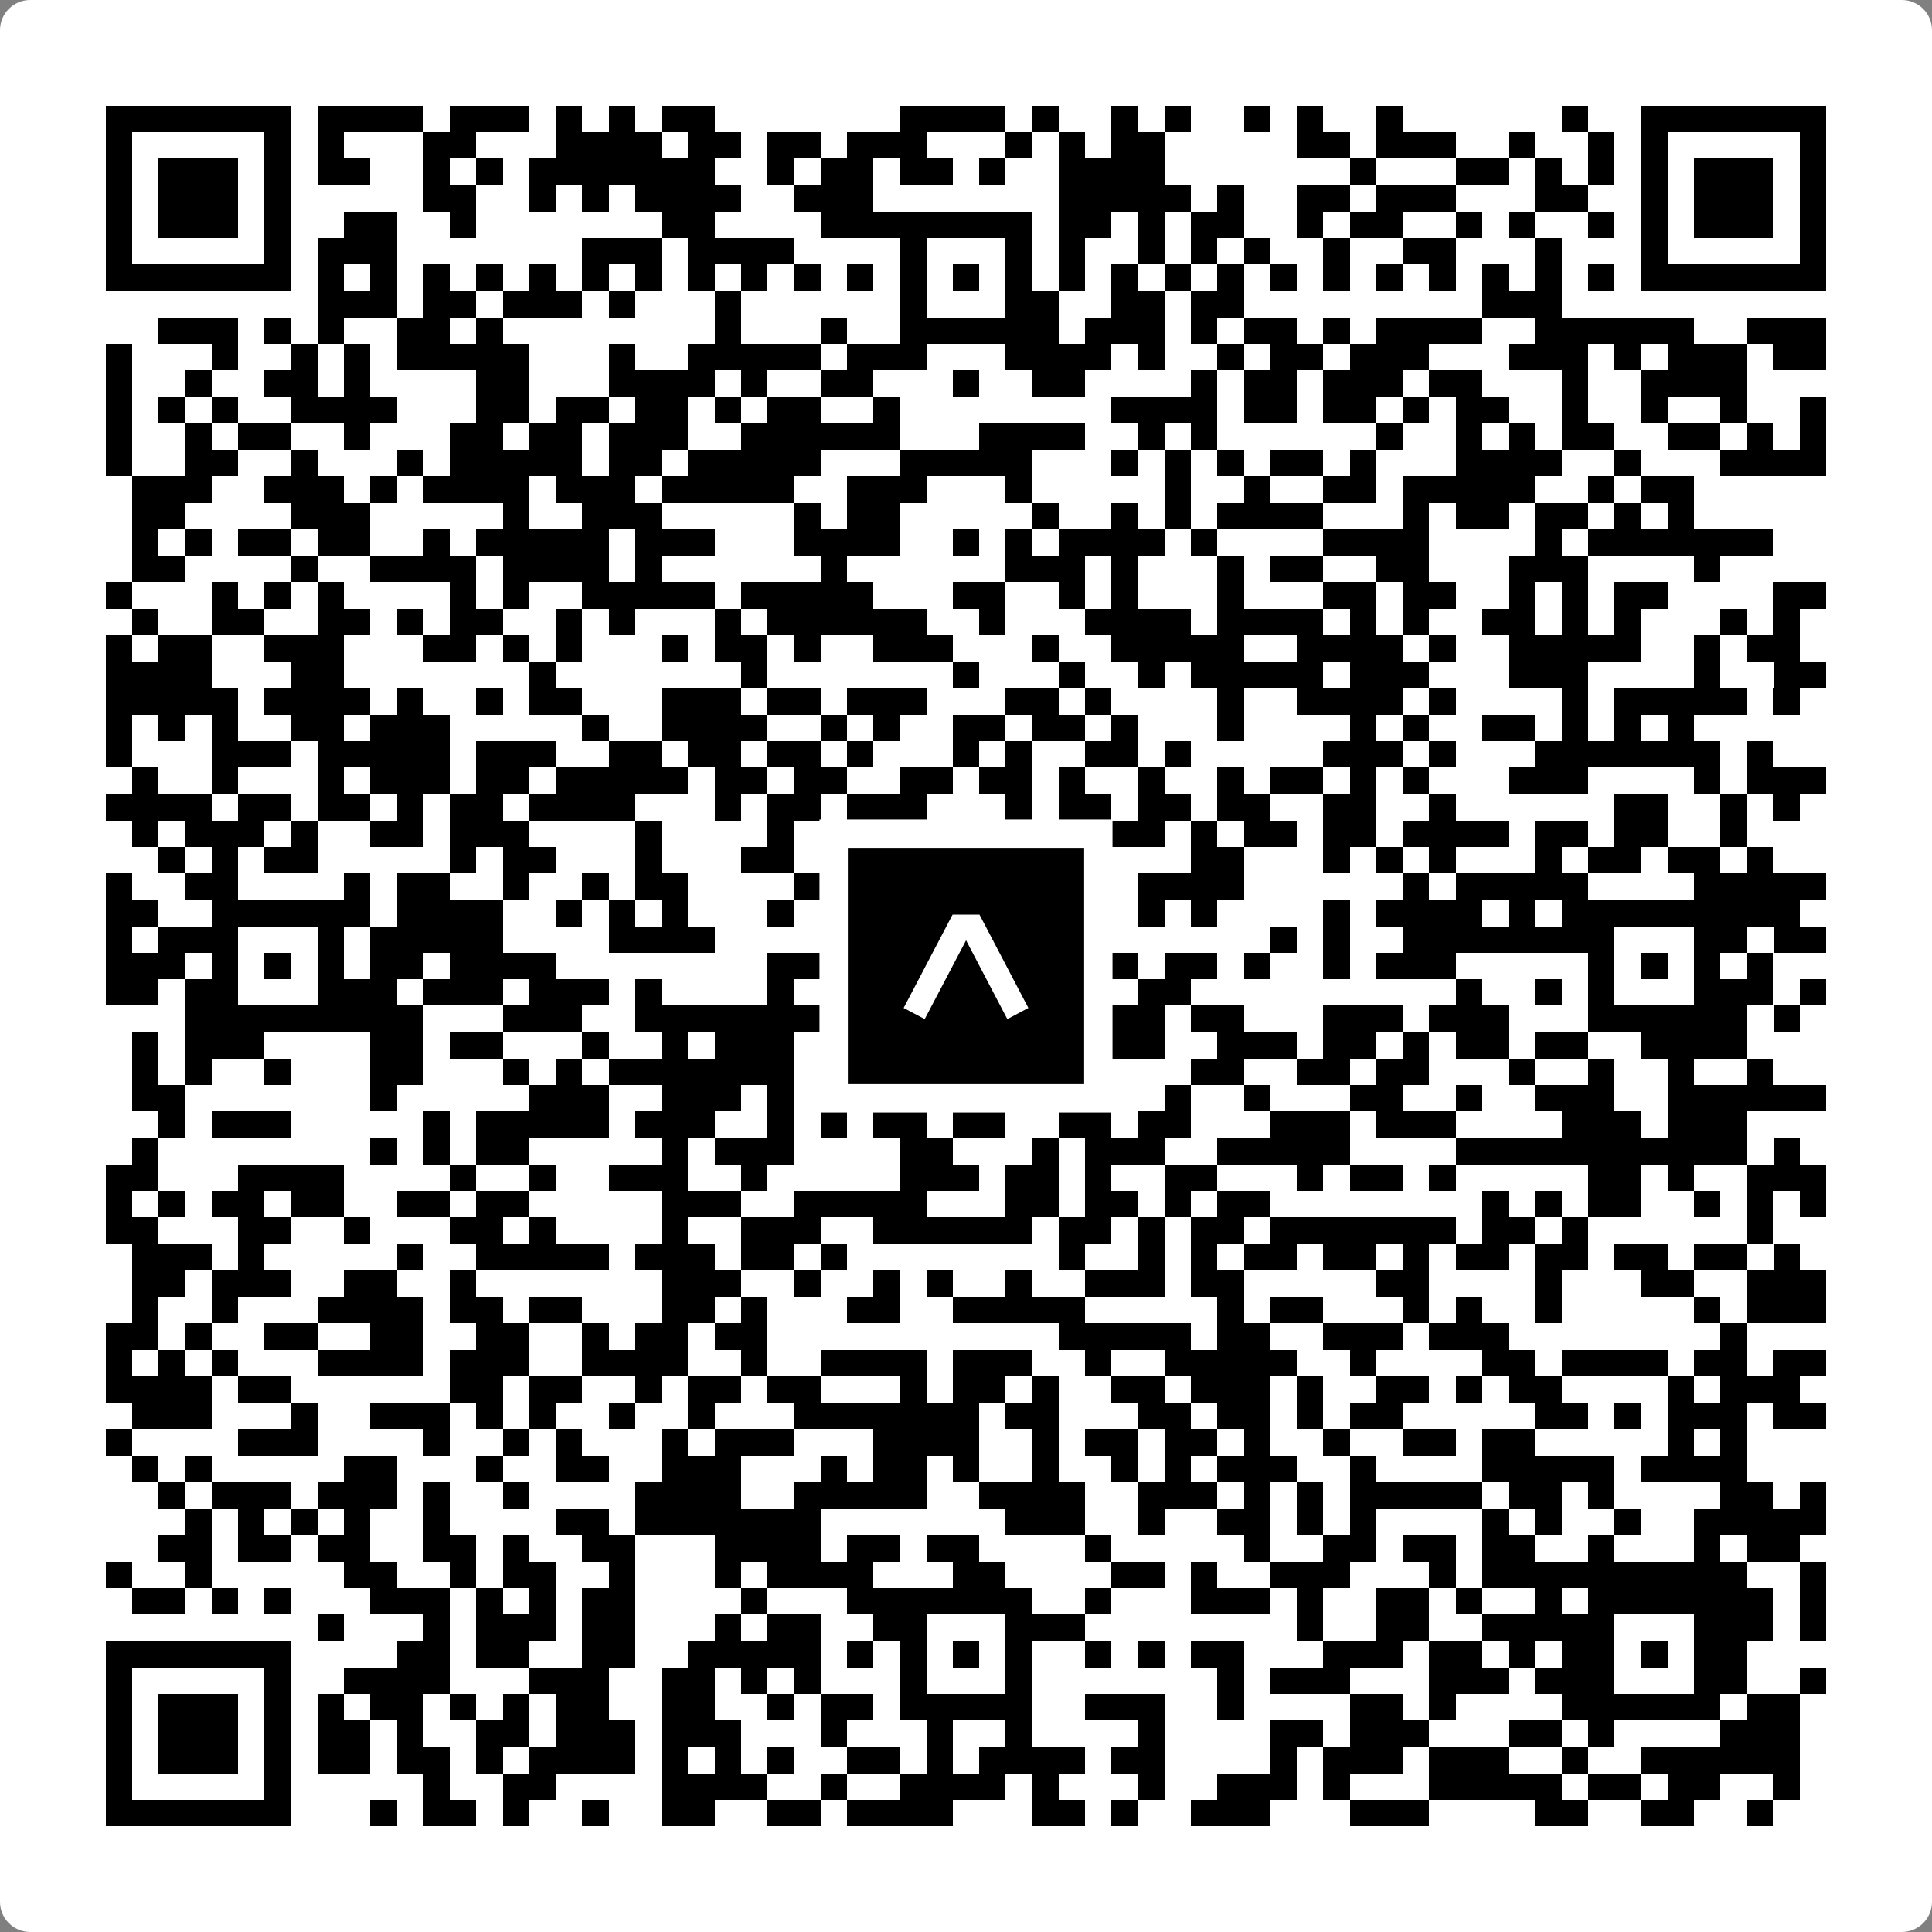
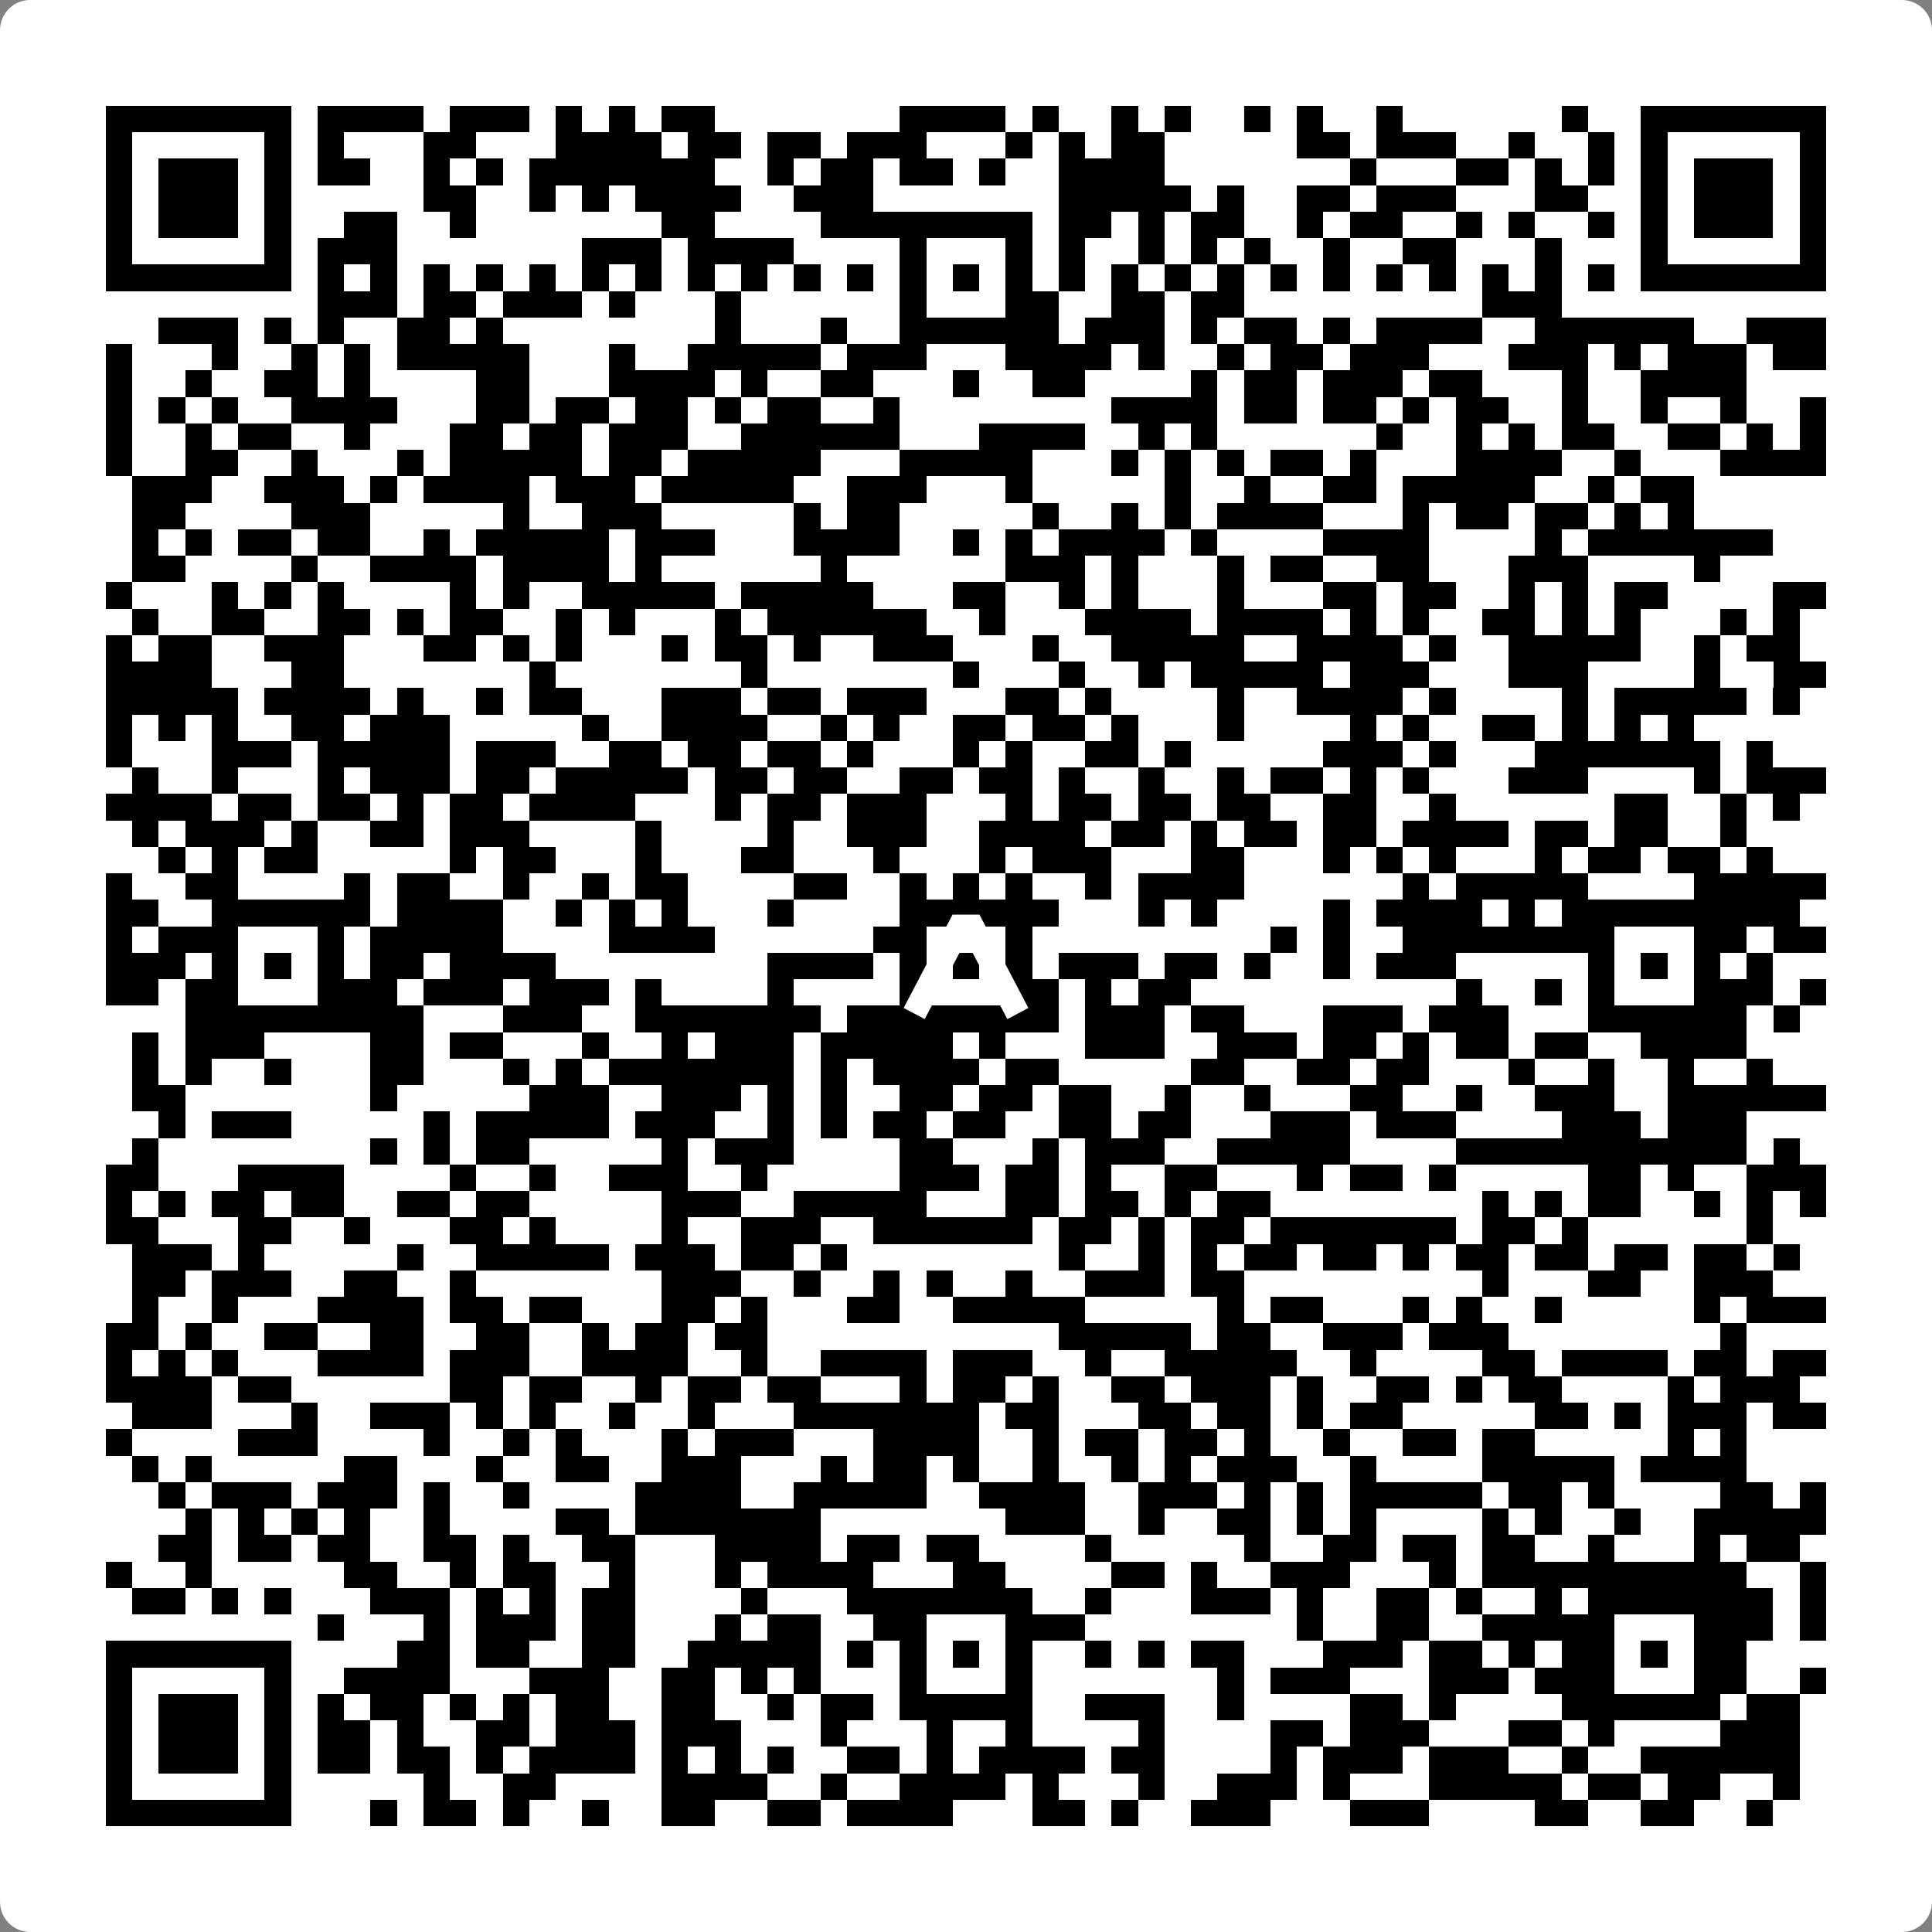
<svg xmlns="http://www.w3.org/2000/svg" width="512" height="512" viewBox="0 0 512 512" fill="none">
  <rect x="0" y="0" width="512" height="512" fill="#808080" stroke="none" />
  <path d="M0 8C0 3.582 3.582 0 8 0H504C508.418 0 512 3.582 512 8V504C512 508.418 508.418 512 504 512H8C3.582 512 0 508.418 0 504V8Z" fill="white" />
  <svg viewBox="0 0 73 73" shape-rendering="crispEdges" height="512" width="512" x="0" y="0">
-     <path stroke="#000000" d="M4 4.5h7m1 0h4m1 0h3m1 0h1m1 0h1m1 0h2m7 0h4m1 0h1m2 0h1m1 0h1m2 0h1m1 0h1m2 0h1m6 0h1m2 0h7M4 5.5h1m5 0h1m1 0h1m3 0h2m3 0h4m1 0h2m1 0h2m1 0h3m3 0h1m1 0h1m1 0h2m5 0h2m1 0h3m2 0h1m2 0h1m1 0h1m5 0h1M4 6.5h1m1 0h3m1 0h1m1 0h2m2 0h1m1 0h1m1 0h7m2 0h1m1 0h2m1 0h2m1 0h1m2 0h4m7 0h1m3 0h2m1 0h1m1 0h1m1 0h1m1 0h3m1 0h1M4 7.5h1m1 0h3m1 0h1m5 0h2m2 0h1m1 0h1m1 0h4m2 0h3m7 0h5m1 0h1m2 0h2m1 0h3m3 0h2m2 0h1m1 0h3m1 0h1M4 8.5h1m1 0h3m1 0h1m2 0h2m2 0h1m7 0h2m4 0h8m1 0h2m1 0h1m1 0h2m2 0h1m1 0h2m2 0h1m1 0h1m2 0h1m1 0h1m1 0h3m1 0h1M4 9.5h1m5 0h1m1 0h3m7 0h3m1 0h4m4 0h1m3 0h1m1 0h1m2 0h1m1 0h1m1 0h1m2 0h1m2 0h2m3 0h1m3 0h1m5 0h1M4 10.5h7m1 0h1m1 0h1m1 0h1m1 0h1m1 0h1m1 0h1m1 0h1m1 0h1m1 0h1m1 0h1m1 0h1m1 0h1m1 0h1m1 0h1m1 0h1m1 0h1m1 0h1m1 0h1m1 0h1m1 0h1m1 0h1m1 0h1m1 0h1m1 0h1m1 0h1m1 0h7M12 11.5h3m1 0h2m1 0h3m1 0h1m3 0h1m6 0h1m3 0h2m2 0h2m1 0h2m9 0h3M6 12.5h3m1 0h1m1 0h1m2 0h2m1 0h1m8 0h1m3 0h1m2 0h6m1 0h3m1 0h1m1 0h2m1 0h1m1 0h4m2 0h6m2 0h3M4 13.5h1m3 0h1m2 0h1m1 0h1m1 0h5m3 0h1m2 0h5m1 0h3m3 0h4m1 0h1m2 0h1m1 0h2m1 0h3m3 0h3m1 0h1m1 0h3m1 0h2M4 14.5h1m2 0h1m2 0h2m1 0h1m4 0h2m3 0h4m1 0h1m2 0h2m3 0h1m2 0h2m4 0h1m1 0h2m1 0h3m1 0h2m3 0h1m2 0h4M4 15.5h1m1 0h1m1 0h1m2 0h4m3 0h2m1 0h2m1 0h2m1 0h1m1 0h2m2 0h1m8 0h4m1 0h2m1 0h2m1 0h1m1 0h2m2 0h1m2 0h1m2 0h1m2 0h1M4 16.5h1m2 0h1m1 0h2m2 0h1m3 0h2m1 0h2m1 0h3m2 0h6m3 0h4m2 0h1m1 0h1m6 0h1m2 0h1m1 0h1m1 0h2m2 0h2m1 0h1m1 0h1M4 17.5h1m2 0h2m2 0h1m3 0h1m1 0h5m1 0h2m1 0h5m3 0h5m3 0h1m1 0h1m1 0h1m1 0h2m1 0h1m3 0h4m2 0h1m3 0h4M5 18.5h3m2 0h3m1 0h1m1 0h4m1 0h3m1 0h5m2 0h3m3 0h1m5 0h1m2 0h1m2 0h2m1 0h5m2 0h1m1 0h2M5 19.5h2m4 0h3m5 0h1m2 0h3m5 0h1m1 0h2m5 0h1m2 0h1m1 0h1m1 0h4m3 0h1m1 0h2m1 0h2m1 0h1m1 0h1M5 20.5h1m1 0h1m1 0h2m1 0h2m2 0h1m1 0h5m1 0h3m3 0h4m2 0h1m1 0h1m1 0h4m1 0h1m4 0h4m4 0h1m1 0h7M5 21.5h2m4 0h1m2 0h4m1 0h4m1 0h1m6 0h1m6 0h3m1 0h1m3 0h1m1 0h2m2 0h2m3 0h3m4 0h1M4 22.5h1m3 0h1m1 0h1m1 0h1m4 0h1m1 0h1m2 0h5m1 0h5m3 0h2m2 0h1m1 0h1m3 0h1m3 0h2m1 0h2m2 0h1m1 0h1m1 0h2m4 0h2M5 23.5h1m2 0h2m2 0h2m1 0h1m1 0h2m2 0h1m1 0h1m3 0h1m1 0h6m2 0h1m3 0h4m1 0h4m1 0h1m1 0h1m2 0h2m1 0h1m1 0h1m3 0h1m1 0h1M4 24.5h1m1 0h2m2 0h3m3 0h2m1 0h1m1 0h1m3 0h1m1 0h2m1 0h1m2 0h3m3 0h1m2 0h5m2 0h4m1 0h1m2 0h5m2 0h1m1 0h2M4 25.5h4m3 0h2m7 0h1m7 0h1m7 0h1m3 0h1m2 0h1m1 0h5m1 0h3m3 0h3m4 0h1m2 0h2M4 26.5h5m1 0h4m1 0h1m2 0h1m1 0h2m3 0h3m1 0h2m1 0h3m3 0h2m1 0h1m4 0h1m2 0h4m1 0h1m4 0h1m1 0h5m1 0h1M4 27.5h1m1 0h1m1 0h1m2 0h2m1 0h3m5 0h1m2 0h4m2 0h1m1 0h1m2 0h2m1 0h2m1 0h1m3 0h1m4 0h1m1 0h1m2 0h2m1 0h1m1 0h1m1 0h1M4 28.5h1m3 0h3m1 0h5m1 0h3m2 0h2m1 0h2m1 0h2m1 0h1m3 0h1m1 0h1m2 0h2m1 0h1m5 0h3m1 0h1m3 0h7m1 0h1M5 29.5h1m2 0h1m3 0h1m1 0h3m1 0h2m1 0h5m1 0h2m1 0h2m2 0h2m1 0h2m1 0h1m2 0h1m2 0h1m1 0h2m1 0h1m1 0h1m3 0h3m4 0h1m1 0h3M4 30.5h4m1 0h2m1 0h2m1 0h1m1 0h2m1 0h4m3 0h1m1 0h2m1 0h3m3 0h1m1 0h2m1 0h2m1 0h2m2 0h2m2 0h1m6 0h2m2 0h1m1 0h1M5 31.5h1m1 0h3m1 0h1m2 0h2m1 0h3m4 0h1m4 0h1m2 0h3m2 0h4m1 0h2m1 0h1m1 0h2m1 0h2m1 0h4m1 0h2m1 0h2m2 0h1M6 32.5h1m1 0h1m1 0h2m5 0h1m1 0h2m3 0h1m3 0h2m3 0h1m3 0h1m1 0h3m3 0h2m3 0h1m1 0h1m1 0h1m3 0h1m1 0h2m1 0h2m1 0h1M4 33.5h1m2 0h2m4 0h1m1 0h2m2 0h1m2 0h1m1 0h2m4 0h2m2 0h1m1 0h1m1 0h1m2 0h1m1 0h4m6 0h1m1 0h5m4 0h5M4 34.5h2m2 0h6m1 0h4m2 0h1m1 0h1m1 0h1m3 0h1m4 0h6m3 0h1m1 0h1m4 0h1m1 0h4m1 0h1m1 0h9M4 35.5h1m1 0h3m3 0h1m1 0h5m4 0h4m6 0h2m3 0h1m9 0h1m1 0h1m2 0h8m3 0h2m1 0h2M4 36.5h3m1 0h1m1 0h1m1 0h1m1 0h2m1 0h4m8 0h4m1 0h1m1 0h1m1 0h1m1 0h3m1 0h2m1 0h1m2 0h1m1 0h3m5 0h1m1 0h1m1 0h1m1 0h1M4 37.5h2m1 0h2m3 0h3m1 0h3m1 0h3m1 0h1m4 0h1m4 0h1m3 0h2m1 0h1m1 0h2m10 0h1m2 0h1m1 0h1m3 0h3m1 0h1M7 38.5h9m3 0h3m2 0h7m1 0h8m1 0h3m1 0h2m3 0h3m1 0h3m3 0h6m1 0h1M5 39.5h1m1 0h3m4 0h2m1 0h2m3 0h1m2 0h1m1 0h3m1 0h5m1 0h1m3 0h3m2 0h3m1 0h2m1 0h1m1 0h2m1 0h2m2 0h4M5 40.5h1m1 0h1m2 0h1m3 0h2m3 0h1m1 0h1m1 0h7m1 0h1m1 0h4m1 0h2m5 0h2m2 0h2m1 0h2m3 0h1m2 0h1m2 0h1m2 0h1M5 41.5h2m7 0h1m5 0h3m2 0h3m1 0h1m1 0h1m2 0h2m1 0h2m1 0h2m2 0h1m2 0h1m3 0h2m2 0h1m2 0h3m2 0h6M6 42.5h1m1 0h3m5 0h1m1 0h5m1 0h3m2 0h1m1 0h1m1 0h2m1 0h2m2 0h2m1 0h2m3 0h3m1 0h3m4 0h3m1 0h3M5 43.5h1m8 0h1m1 0h1m1 0h2m5 0h1m1 0h3m4 0h2m3 0h1m1 0h3m2 0h5m4 0h11m1 0h1M4 44.5h2m3 0h4m4 0h1m2 0h1m2 0h3m2 0h1m5 0h3m1 0h2m1 0h1m2 0h2m3 0h1m1 0h2m1 0h1m5 0h2m1 0h1m2 0h3M4 45.5h1m1 0h1m1 0h2m1 0h2m2 0h2m1 0h2m5 0h3m2 0h5m3 0h2m1 0h2m1 0h1m1 0h2m8 0h1m1 0h1m1 0h2m2 0h1m1 0h1m1 0h1M4 46.5h2m3 0h2m2 0h1m3 0h2m1 0h1m4 0h1m2 0h3m2 0h6m1 0h2m1 0h1m1 0h2m1 0h7m1 0h2m1 0h1m6 0h1M5 47.5h3m1 0h1m5 0h1m2 0h5m1 0h3m1 0h2m1 0h1m8 0h1m2 0h1m1 0h1m1 0h2m1 0h2m1 0h1m1 0h2m1 0h2m1 0h2m1 0h2m1 0h1M5 48.5h2m1 0h3m2 0h2m2 0h1m7 0h3m2 0h1m2 0h1m1 0h1m2 0h1m2 0h3m1 0h2m5 0h2m4 0h1m3 0h2m2 0h3M5 49.5h1m2 0h1m3 0h4m1 0h2m1 0h2m3 0h2m1 0h1m3 0h2m2 0h5m5 0h1m1 0h2m3 0h1m1 0h1m2 0h1m5 0h1m1 0h3M4 50.5h2m1 0h1m2 0h2m2 0h2m2 0h2m2 0h1m1 0h2m1 0h2m11 0h5m1 0h2m2 0h3m1 0h3m8 0h1M4 51.5h1m1 0h1m1 0h1m3 0h4m1 0h3m2 0h4m2 0h1m2 0h4m1 0h3m2 0h1m2 0h5m2 0h1m4 0h2m1 0h4m1 0h2m1 0h2M4 52.5h4m1 0h2m6 0h2m1 0h2m2 0h1m1 0h2m1 0h2m3 0h1m1 0h2m1 0h1m2 0h2m1 0h3m1 0h1m2 0h2m1 0h1m1 0h2m4 0h1m1 0h3M5 53.5h3m3 0h1m2 0h3m1 0h1m1 0h1m2 0h1m2 0h1m3 0h7m1 0h2m3 0h2m1 0h2m1 0h1m1 0h2m5 0h2m1 0h1m1 0h3m1 0h2M4 54.5h1m4 0h3m4 0h1m2 0h1m1 0h1m3 0h1m1 0h3m3 0h4m2 0h1m1 0h2m1 0h2m1 0h1m2 0h1m2 0h2m1 0h2m5 0h1m1 0h1M5 55.5h1m1 0h1m5 0h2m3 0h1m2 0h2m2 0h3m3 0h1m1 0h2m1 0h1m2 0h1m2 0h1m1 0h1m1 0h3m2 0h1m4 0h5m1 0h4M6 56.5h1m1 0h3m1 0h3m1 0h1m2 0h1m4 0h4m2 0h5m2 0h4m2 0h3m1 0h1m1 0h1m1 0h5m1 0h2m1 0h1m4 0h2m1 0h1M7 57.5h1m1 0h1m1 0h1m1 0h1m2 0h1m4 0h2m1 0h7m7 0h3m2 0h1m2 0h2m1 0h1m1 0h1m4 0h1m1 0h1m2 0h1m2 0h5M6 58.5h2m1 0h2m1 0h2m2 0h2m1 0h1m2 0h2m3 0h4m1 0h2m1 0h2m4 0h1m5 0h1m2 0h2m1 0h2m1 0h2m2 0h1m3 0h1m1 0h2M4 59.5h1m2 0h1m5 0h2m2 0h1m1 0h2m2 0h1m3 0h1m1 0h4m3 0h2m4 0h2m1 0h1m2 0h3m3 0h1m1 0h10m2 0h1M5 60.5h2m1 0h1m1 0h1m3 0h3m1 0h1m1 0h1m1 0h2m4 0h1m3 0h7m2 0h1m3 0h3m1 0h1m2 0h2m1 0h1m2 0h1m1 0h7m1 0h1M12 61.5h1m3 0h1m1 0h3m1 0h2m3 0h1m1 0h2m2 0h2m3 0h3m8 0h1m2 0h2m2 0h5m3 0h3m1 0h1M4 62.5h7m4 0h2m1 0h2m2 0h2m2 0h5m1 0h1m1 0h1m1 0h1m1 0h1m2 0h1m1 0h1m1 0h2m3 0h3m1 0h2m1 0h1m1 0h2m1 0h1m1 0h2M4 63.5h1m5 0h1m2 0h4m3 0h3m2 0h2m1 0h1m1 0h1m3 0h1m3 0h1m7 0h1m1 0h3m3 0h3m1 0h3m3 0h2m2 0h1M4 64.5h1m1 0h3m1 0h1m1 0h1m1 0h2m1 0h1m1 0h1m1 0h2m2 0h2m2 0h1m1 0h2m1 0h5m2 0h3m2 0h1m4 0h2m1 0h1m4 0h6m1 0h2M4 65.5h1m1 0h3m1 0h1m1 0h2m1 0h1m2 0h2m1 0h3m1 0h3m3 0h1m3 0h1m2 0h1m4 0h1m4 0h2m1 0h3m3 0h2m1 0h1m4 0h3M4 66.5h1m1 0h3m1 0h1m1 0h2m1 0h2m1 0h1m1 0h4m1 0h1m1 0h1m1 0h1m2 0h2m1 0h1m1 0h4m1 0h2m4 0h1m1 0h3m1 0h3m2 0h1m2 0h6M4 67.5h1m5 0h1m5 0h1m2 0h2m4 0h4m2 0h1m2 0h4m1 0h1m3 0h1m2 0h3m1 0h1m3 0h5m1 0h2m1 0h2m2 0h1M4 68.5h7m3 0h1m1 0h2m1 0h1m2 0h1m2 0h2m2 0h2m1 0h4m3 0h2m1 0h1m2 0h3m3 0h3m4 0h2m2 0h2m2 0h1" />
+     <path stroke="#000000" d="M4 4.5h7m1 0h4m1 0h3m1 0h1m1 0h1m1 0h2m7 0h4m1 0h1m2 0h1m1 0h1m2 0h1m1 0h1m2 0h1m6 0h1m2 0h7M4 5.5h1m5 0h1m1 0h1m3 0h2m3 0h4m1 0h2m1 0h2m1 0h3m3 0h1m1 0h1m1 0h2m5 0h2m1 0h3m2 0h1m2 0h1m1 0h1m5 0h1M4 6.5h1m1 0h3m1 0h1m1 0h2m2 0h1m1 0h1m1 0h7m2 0h1m1 0h2m1 0h2m1 0h1m2 0h4m7 0h1m3 0h2m1 0h1m1 0h1m1 0h1m1 0h3m1 0h1M4 7.5h1m1 0h3m1 0h1m5 0h2m2 0h1m1 0h1m1 0h4m2 0h3m7 0h5m1 0h1m2 0h2m1 0h3m3 0h2m2 0h1m1 0h3m1 0h1M4 8.5h1m1 0h3m1 0h1m2 0h2m2 0h1m7 0h2m4 0h8m1 0h2m1 0h1m1 0h2m2 0h1m1 0h2m2 0h1m1 0h1m2 0h1m1 0h1m1 0h3m1 0h1M4 9.5h1m5 0h1m1 0h3m7 0h3m1 0h4m4 0h1m3 0h1m1 0h1m2 0h1m1 0h1m1 0h1m2 0h1m2 0h2m3 0h1m3 0h1m5 0h1M4 10.5h7m1 0h1m1 0h1m1 0h1m1 0h1m1 0h1m1 0h1m1 0h1m1 0h1m1 0h1m1 0h1m1 0h1m1 0h1m1 0h1m1 0h1m1 0h1m1 0h1m1 0h1m1 0h1m1 0h1m1 0h1m1 0h1m1 0h1m1 0h1m1 0h1m1 0h1m1 0h7M12 11.5h3m1 0h2m1 0h3m1 0h1m3 0h1m6 0h1m3 0h2m2 0h2m1 0h2m9 0h3M6 12.5h3m1 0h1m1 0h1m2 0h2m1 0h1m8 0h1m3 0h1m2 0h6m1 0h3m1 0h1m1 0h2m1 0h1m1 0h4m2 0h6m2 0h3M4 13.5h1m3 0h1m2 0h1m1 0h1m1 0h5m3 0h1m2 0h5m1 0h3m3 0h4m1 0h1m2 0h1m1 0h2m1 0h3m3 0h3m1 0h1m1 0h3m1 0h2M4 14.5h1m2 0h1m2 0h2m1 0h1m4 0h2m3 0h4m1 0h1m2 0h2m3 0h1m2 0h2m4 0h1m1 0h2m1 0h3m1 0h2m3 0h1m2 0h4M4 15.5h1m1 0h1m1 0h1m2 0h4m3 0h2m1 0h2m1 0h2m1 0h1m1 0h2m2 0h1m8 0h4m1 0h2m1 0h2m1 0h1m1 0h2m2 0h1m2 0h1m2 0h1m2 0h1M4 16.5h1m2 0h1m1 0h2m2 0h1m3 0h2m1 0h2m1 0h3m2 0h6m3 0h4m2 0h1m1 0h1m6 0h1m2 0h1m1 0h1m1 0h2m2 0h2m1 0h1m1 0h1M4 17.5h1m2 0h2m2 0h1m3 0h1m1 0h5m1 0h2m1 0h5m3 0h5m3 0h1m1 0h1m1 0h1m1 0h2m1 0h1m3 0h4m2 0h1m3 0h4M5 18.5h3m2 0h3m1 0h1m1 0h4m1 0h3m1 0h5m2 0h3m3 0h1m5 0h1m2 0h1m2 0h2m1 0h5m2 0h1m1 0h2M5 19.5h2m4 0h3m5 0h1m2 0h3m5 0h1m1 0h2m5 0h1m2 0h1m1 0h1m1 0h4m3 0h1m1 0h2m1 0h2m1 0h1m1 0h1M5 20.5h1m1 0h1m1 0h2m1 0h2m2 0h1m1 0h5m1 0h3m3 0h4m2 0h1m1 0h1m1 0h4m1 0h1m4 0h4m4 0h1m1 0h7M5 21.5h2m4 0h1m2 0h4m1 0h4m1 0h1m6 0h1m6 0h3m1 0h1m3 0h1m1 0h2m2 0h2m3 0h3m4 0h1M4 22.5h1m3 0h1m1 0h1m1 0h1m4 0h1m1 0h1m2 0h5m1 0h5m3 0h2m2 0h1m1 0h1m3 0h1m3 0h2m1 0h2m2 0h1m1 0h1m1 0h2m4 0h2M5 23.5h1m2 0h2m2 0h2m1 0h1m1 0h2m2 0h1m1 0h1m3 0h1m1 0h6m2 0h1m3 0h4m1 0h4m1 0h1m1 0h1m2 0h2m1 0h1m1 0h1m3 0h1m1 0h1M4 24.5h1m1 0h2m2 0h3m3 0h2m1 0h1m1 0h1m3 0h1m1 0h2m1 0h1m2 0h3m3 0h1m2 0h5m2 0h4m1 0h1m2 0h5m2 0h1m1 0h2M4 25.5h4m3 0h2m7 0h1m7 0h1m7 0h1m3 0h1m2 0h1m1 0h5m1 0h3m3 0h3m4 0h1m2 0h2M4 26.5h5m1 0h4m1 0h1m2 0h1m1 0h2m3 0h3m1 0h2m1 0h3m3 0h2m1 0h1m4 0h1m2 0h4m1 0h1m4 0h1m1 0h5m1 0h1M4 27.5h1m1 0h1m1 0h1m2 0h2m1 0h3m5 0h1m2 0h4m2 0h1m1 0h1m2 0h2m1 0h2m1 0h1m3 0h1m4 0h1m1 0h1m2 0h2m1 0h1m1 0h1m1 0h1M4 28.5h1m3 0h3m1 0h5m1 0h3m2 0h2m1 0h2m1 0h2m1 0h1m3 0h1m1 0h1m2 0h2m1 0h1m5 0h3m1 0h1m3 0h7m1 0h1M5 29.5h1m2 0h1m3 0h1m1 0h3m1 0h2m1 0h5m1 0h2m1 0h2m2 0h2m1 0h2m1 0h1m2 0h1m2 0h1m1 0h2m1 0h1m1 0h1m3 0h3m4 0h1m1 0h3M4 30.5h4m1 0h2m1 0h2m1 0h1m1 0h2m1 0h4m3 0h1m1 0h2m1 0h3m3 0h1m1 0h2m1 0h2m1 0h2m2 0h2m2 0h1m6 0h2m2 0h1m1 0h1M5 31.5h1m1 0h3m1 0h1m2 0h2m1 0h3m4 0h1m4 0h1m2 0h3m2 0h4m1 0h2m1 0h1m1 0h2m1 0h2m1 0h4m1 0h2m1 0h2m2 0h1M6 32.5h1m1 0h1m1 0h2m5 0h1m1 0h2m3 0h1m3 0h2m3 0h1m3 0h1m1 0h3m3 0h2m3 0h1m1 0h1m1 0h1m3 0h1m1 0h2m1 0h2m1 0h1M4 33.5h1m2 0h2m4 0h1m1 0h2m2 0h1m2 0h1m1 0h2m4 0h2m2 0h1m1 0h1m1 0h1m2 0h1m1 0h4m6 0h1m1 0h5m4 0h5M4 34.5h2m2 0h6m1 0h4m2 0h1m1 0h1m1 0h1m3 0h1m4 0h6m3 0h1m1 0h1m4 0h1m1 0h4m1 0h1m1 0h9M4 35.5h1m1 0h3m3 0h1m1 0h5m4 0h4m6 0h2m3 0h1m9 0h1m1 0h1m2 0h8m3 0h2m1 0h2M4 36.5h3m1 0h1m1 0h1m1 0h1m1 0h2m1 0h4m8 0h4m1 0h1m1 0h1m1 0h1m1 0h3m1 0h2m1 0h1m2 0h1m1 0h3m5 0h1m1 0h1m1 0h1m1 0h1M4 37.5h2m1 0h2m3 0h3m1 0h3m1 0h3m1 0h1m4 0h1m4 0h1m3 0h2m1 0h1m1 0h2m10 0h1m2 0h1m1 0h1m3 0h3m1 0h1M7 38.5h9m3 0h3m2 0h7m1 0h8m1 0h3m1 0h2m3 0h3m1 0h3m3 0h6m1 0h1M5 39.5h1m1 0h3m4 0h2m1 0h2m3 0h1m2 0h1m1 0h3m1 0h5m1 0h1m3 0h3m2 0h3m1 0h2m1 0h1m1 0h2m1 0h2m2 0h4M5 40.5h1m1 0h1m2 0h1m3 0h2m3 0h1m1 0h1m1 0h7m1 0h1m1 0h4m1 0h2m5 0h2m2 0h2m1 0h2m3 0h1m2 0h1m2 0h1m2 0h1M5 41.5h2m7 0h1m5 0h3m2 0h3m1 0h1m1 0h1m2 0h2m1 0h2m1 0h2m2 0h1m2 0h1m3 0h2m2 0h1m2 0h3m2 0h6M6 42.5h1m1 0h3m5 0h1m1 0h5m1 0h3m2 0h1m1 0h1m1 0h2m1 0h2m2 0h2m1 0h2m3 0h3m1 0h3m4 0h3m1 0h3M5 43.5h1m8 0h1m1 0h1m1 0h2m5 0h1m1 0h3m4 0h2m3 0h1m1 0h3m2 0h5m4 0h11m1 0h1M4 44.5h2m3 0h4m4 0h1m2 0h1m2 0h3m2 0h1m5 0h3m1 0h2m1 0h1m2 0h2m3 0h1m1 0h2m1 0h1m5 0h2m1 0h1m2 0h3M4 45.5h1m1 0h1m1 0h2m1 0h2m2 0h2m1 0h2m5 0h3m2 0h5m3 0h2m1 0h2m1 0h1m1 0h2m8 0h1m1 0h1m1 0h2m2 0h1m1 0h1m1 0h1M4 46.5h2m3 0h2m2 0h1m3 0h2m1 0h1m4 0h1m2 0h3m2 0h6m1 0h2m1 0h1m1 0h2m1 0h7m1 0h2m1 0h1m6 0h1M5 47.5h3m1 0h1m5 0h1m2 0h5m1 0h3m1 0h2m1 0h1m8 0h1m2 0h1m1 0h1m1 0h2m1 0h2m1 0h1m1 0h2m1 0h2m1 0h2m1 0h2m1 0h1M5 48.5h2m1 0h3m2 0h2m2 0h1m7 0h3m2 0h1m2 0h1m1 0h1m2 0h1m2 0h3m1 0h2m5 0m4 0h1m3 0h2m2 0h3M5 49.5h1m2 0h1m3 0h4m1 0h2m1 0h2m3 0h2m1 0h1m3 0h2m2 0h5m5 0h1m1 0h2m3 0h1m1 0h1m2 0h1m5 0h1m1 0h3M4 50.5h2m1 0h1m2 0h2m2 0h2m2 0h2m2 0h1m1 0h2m1 0h2m11 0h5m1 0h2m2 0h3m1 0h3m8 0h1M4 51.5h1m1 0h1m1 0h1m3 0h4m1 0h3m2 0h4m2 0h1m2 0h4m1 0h3m2 0h1m2 0h5m2 0h1m4 0h2m1 0h4m1 0h2m1 0h2M4 52.5h4m1 0h2m6 0h2m1 0h2m2 0h1m1 0h2m1 0h2m3 0h1m1 0h2m1 0h1m2 0h2m1 0h3m1 0h1m2 0h2m1 0h1m1 0h2m4 0h1m1 0h3M5 53.5h3m3 0h1m2 0h3m1 0h1m1 0h1m2 0h1m2 0h1m3 0h7m1 0h2m3 0h2m1 0h2m1 0h1m1 0h2m5 0h2m1 0h1m1 0h3m1 0h2M4 54.5h1m4 0h3m4 0h1m2 0h1m1 0h1m3 0h1m1 0h3m3 0h4m2 0h1m1 0h2m1 0h2m1 0h1m2 0h1m2 0h2m1 0h2m5 0h1m1 0h1M5 55.5h1m1 0h1m5 0h2m3 0h1m2 0h2m2 0h3m3 0h1m1 0h2m1 0h1m2 0h1m2 0h1m1 0h1m1 0h3m2 0h1m4 0h5m1 0h4M6 56.5h1m1 0h3m1 0h3m1 0h1m2 0h1m4 0h4m2 0h5m2 0h4m2 0h3m1 0h1m1 0h1m1 0h5m1 0h2m1 0h1m4 0h2m1 0h1M7 57.5h1m1 0h1m1 0h1m1 0h1m2 0h1m4 0h2m1 0h7m7 0h3m2 0h1m2 0h2m1 0h1m1 0h1m4 0h1m1 0h1m2 0h1m2 0h5M6 58.5h2m1 0h2m1 0h2m2 0h2m1 0h1m2 0h2m3 0h4m1 0h2m1 0h2m4 0h1m5 0h1m2 0h2m1 0h2m1 0h2m2 0h1m3 0h1m1 0h2M4 59.5h1m2 0h1m5 0h2m2 0h1m1 0h2m2 0h1m3 0h1m1 0h4m3 0h2m4 0h2m1 0h1m2 0h3m3 0h1m1 0h10m2 0h1M5 60.5h2m1 0h1m1 0h1m3 0h3m1 0h1m1 0h1m1 0h2m4 0h1m3 0h7m2 0h1m3 0h3m1 0h1m2 0h2m1 0h1m2 0h1m1 0h7m1 0h1M12 61.5h1m3 0h1m1 0h3m1 0h2m3 0h1m1 0h2m2 0h2m3 0h3m8 0h1m2 0h2m2 0h5m3 0h3m1 0h1M4 62.5h7m4 0h2m1 0h2m2 0h2m2 0h5m1 0h1m1 0h1m1 0h1m1 0h1m2 0h1m1 0h1m1 0h2m3 0h3m1 0h2m1 0h1m1 0h2m1 0h1m1 0h2M4 63.5h1m5 0h1m2 0h4m3 0h3m2 0h2m1 0h1m1 0h1m3 0h1m3 0h1m7 0h1m1 0h3m3 0h3m1 0h3m3 0h2m2 0h1M4 64.5h1m1 0h3m1 0h1m1 0h1m1 0h2m1 0h1m1 0h1m1 0h2m2 0h2m2 0h1m1 0h2m1 0h5m2 0h3m2 0h1m4 0h2m1 0h1m4 0h6m1 0h2M4 65.5h1m1 0h3m1 0h1m1 0h2m1 0h1m2 0h2m1 0h3m1 0h3m3 0h1m3 0h1m2 0h1m4 0h1m4 0h2m1 0h3m3 0h2m1 0h1m4 0h3M4 66.5h1m1 0h3m1 0h1m1 0h2m1 0h2m1 0h1m1 0h4m1 0h1m1 0h1m1 0h1m2 0h2m1 0h1m1 0h4m1 0h2m4 0h1m1 0h3m1 0h3m2 0h1m2 0h6M4 67.5h1m5 0h1m5 0h1m2 0h2m4 0h4m2 0h1m2 0h4m1 0h1m3 0h1m2 0h3m1 0h1m3 0h5m1 0h2m1 0h2m2 0h1M4 68.5h7m3 0h1m1 0h2m1 0h1m2 0h1m2 0h2m2 0h2m1 0h4m3 0h2m1 0h1m2 0h3m3 0h3m4 0h2m2 0h2m2 0h1" />
  </svg>
-   <rect x="220.932" y="220.932" width="70.137" height="70.137" fill="black" stroke="white" stroke-width="7.514" />
  <svg x="220.932" y="220.932" width="70.137" height="70.137" viewBox="0 0 116 116" fill="none">
    <path d="M63.911 35.496L52.114 35.496L30.667 76.393L39.902 81.271L58.033 46.739L76.117 81.283L85.333 76.385L63.911 35.496Z" fill="white" />
  </svg>
</svg>